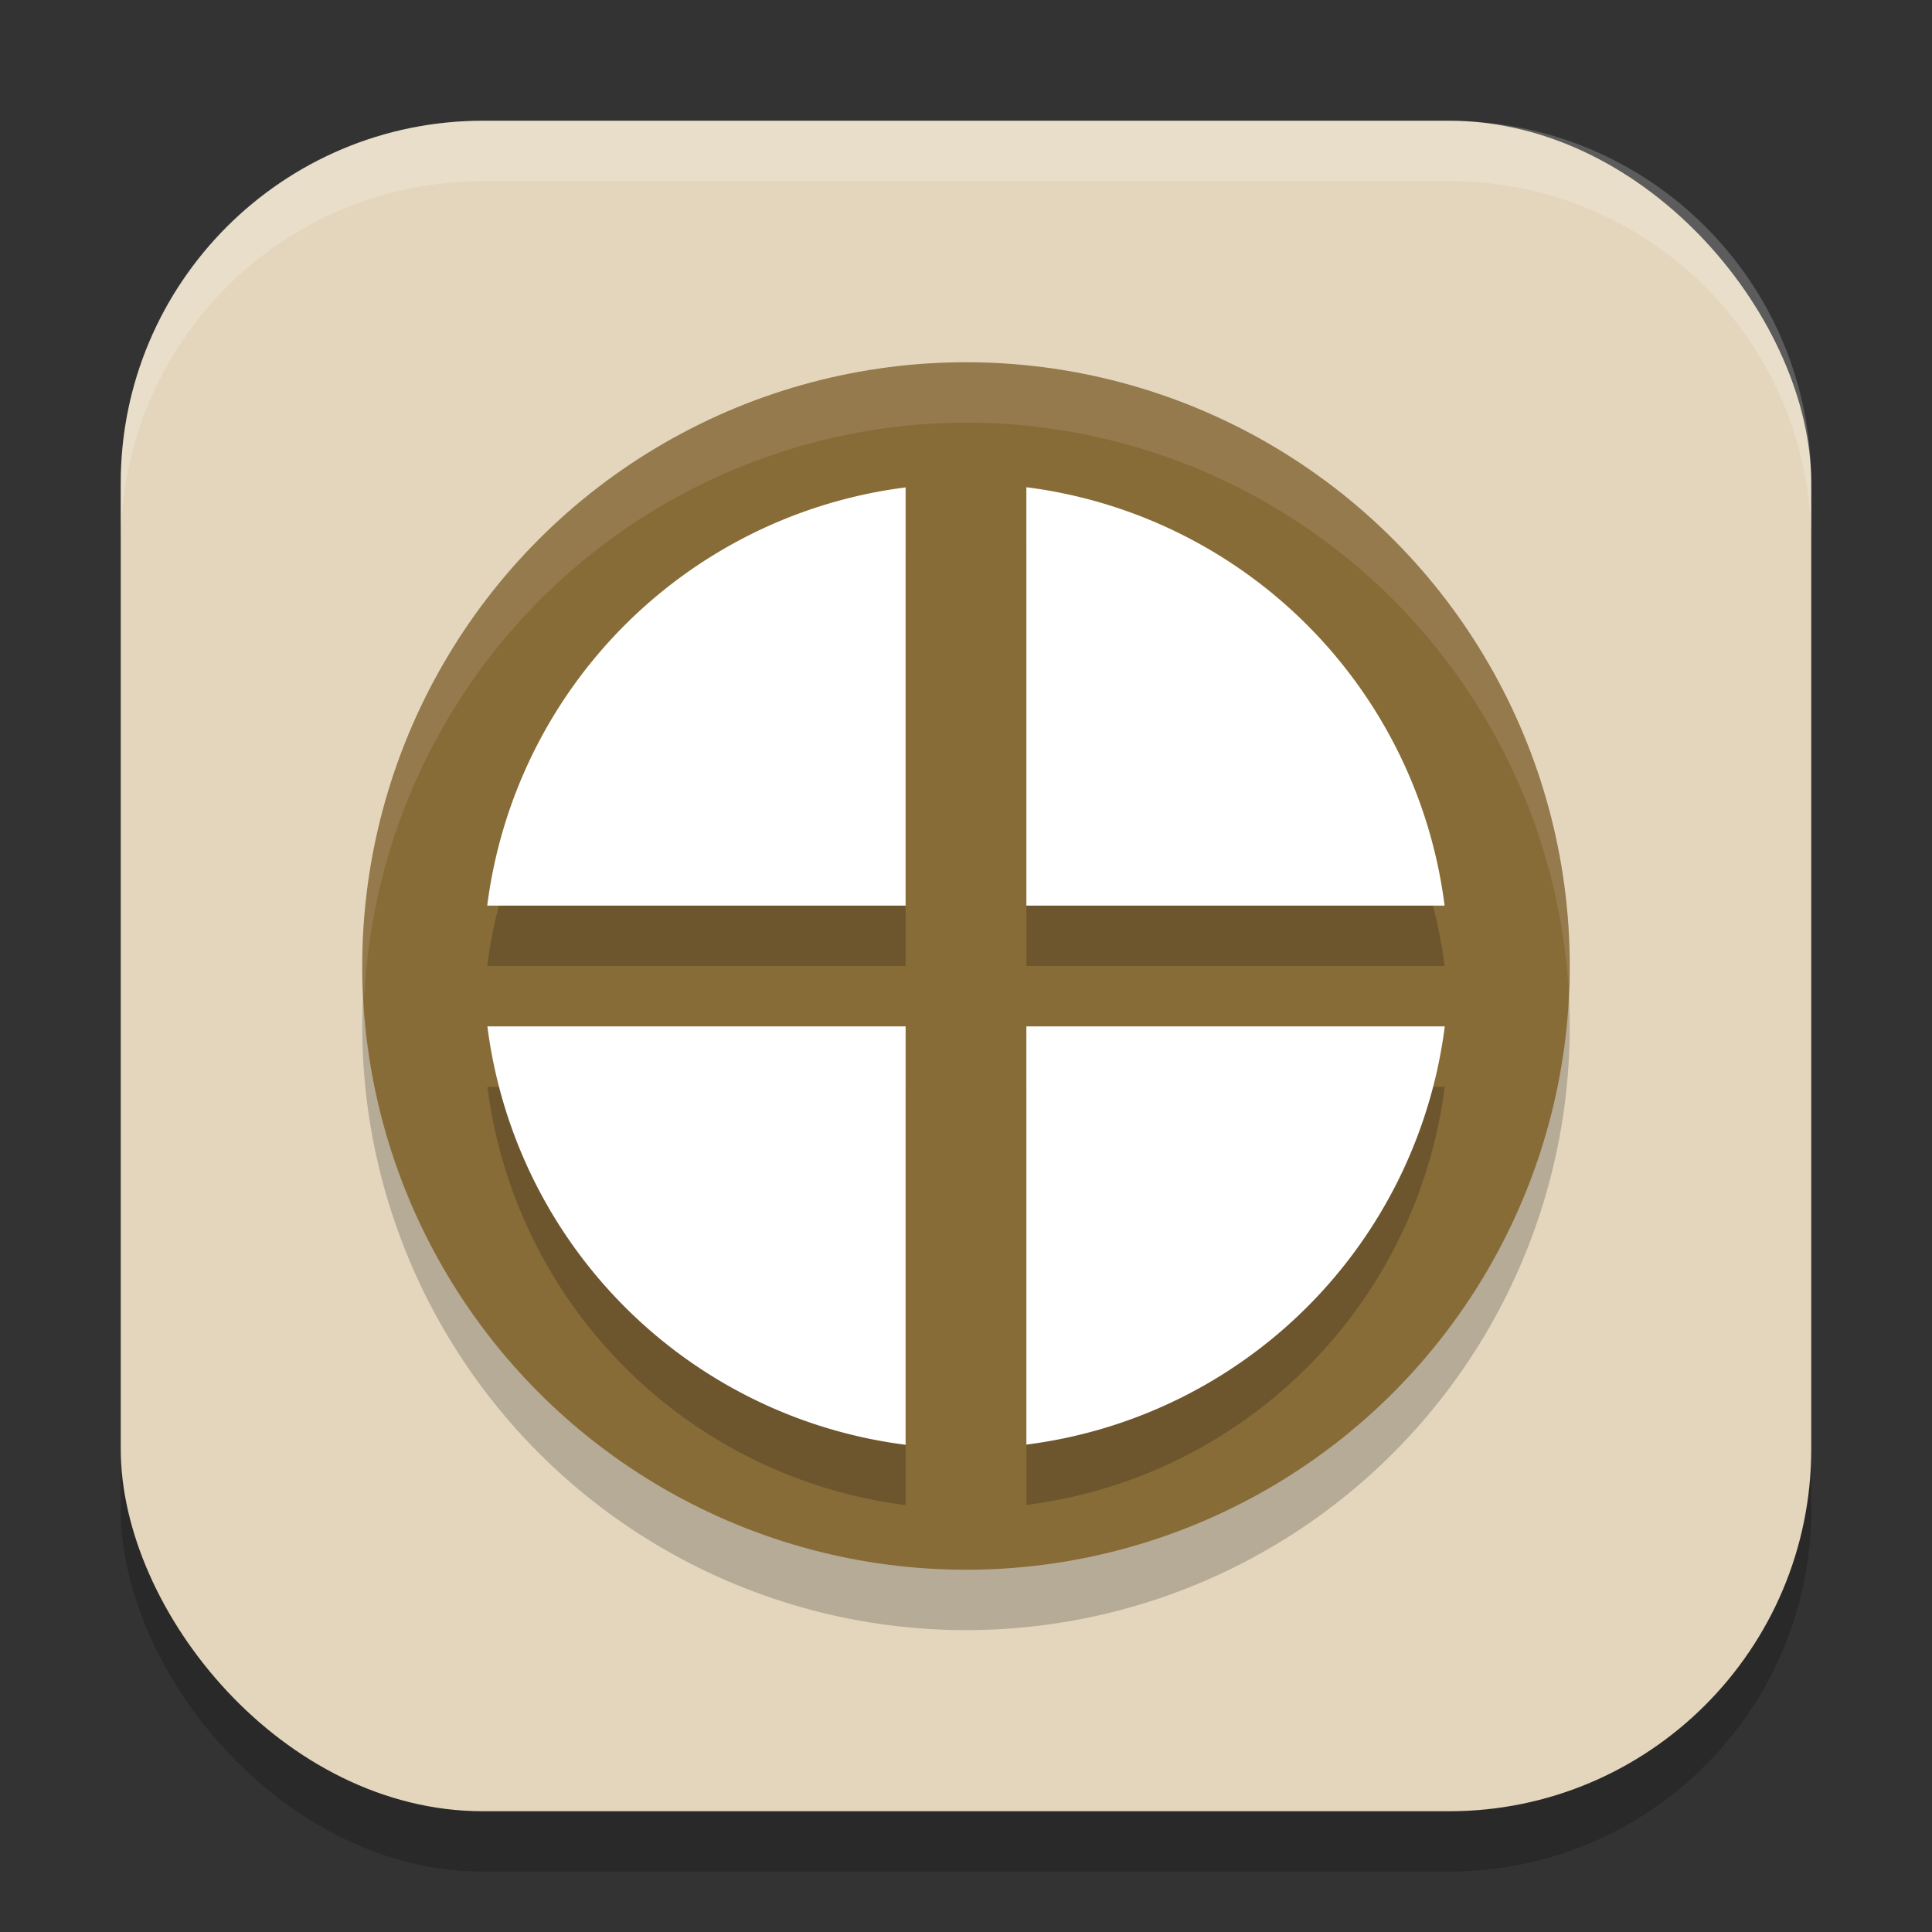
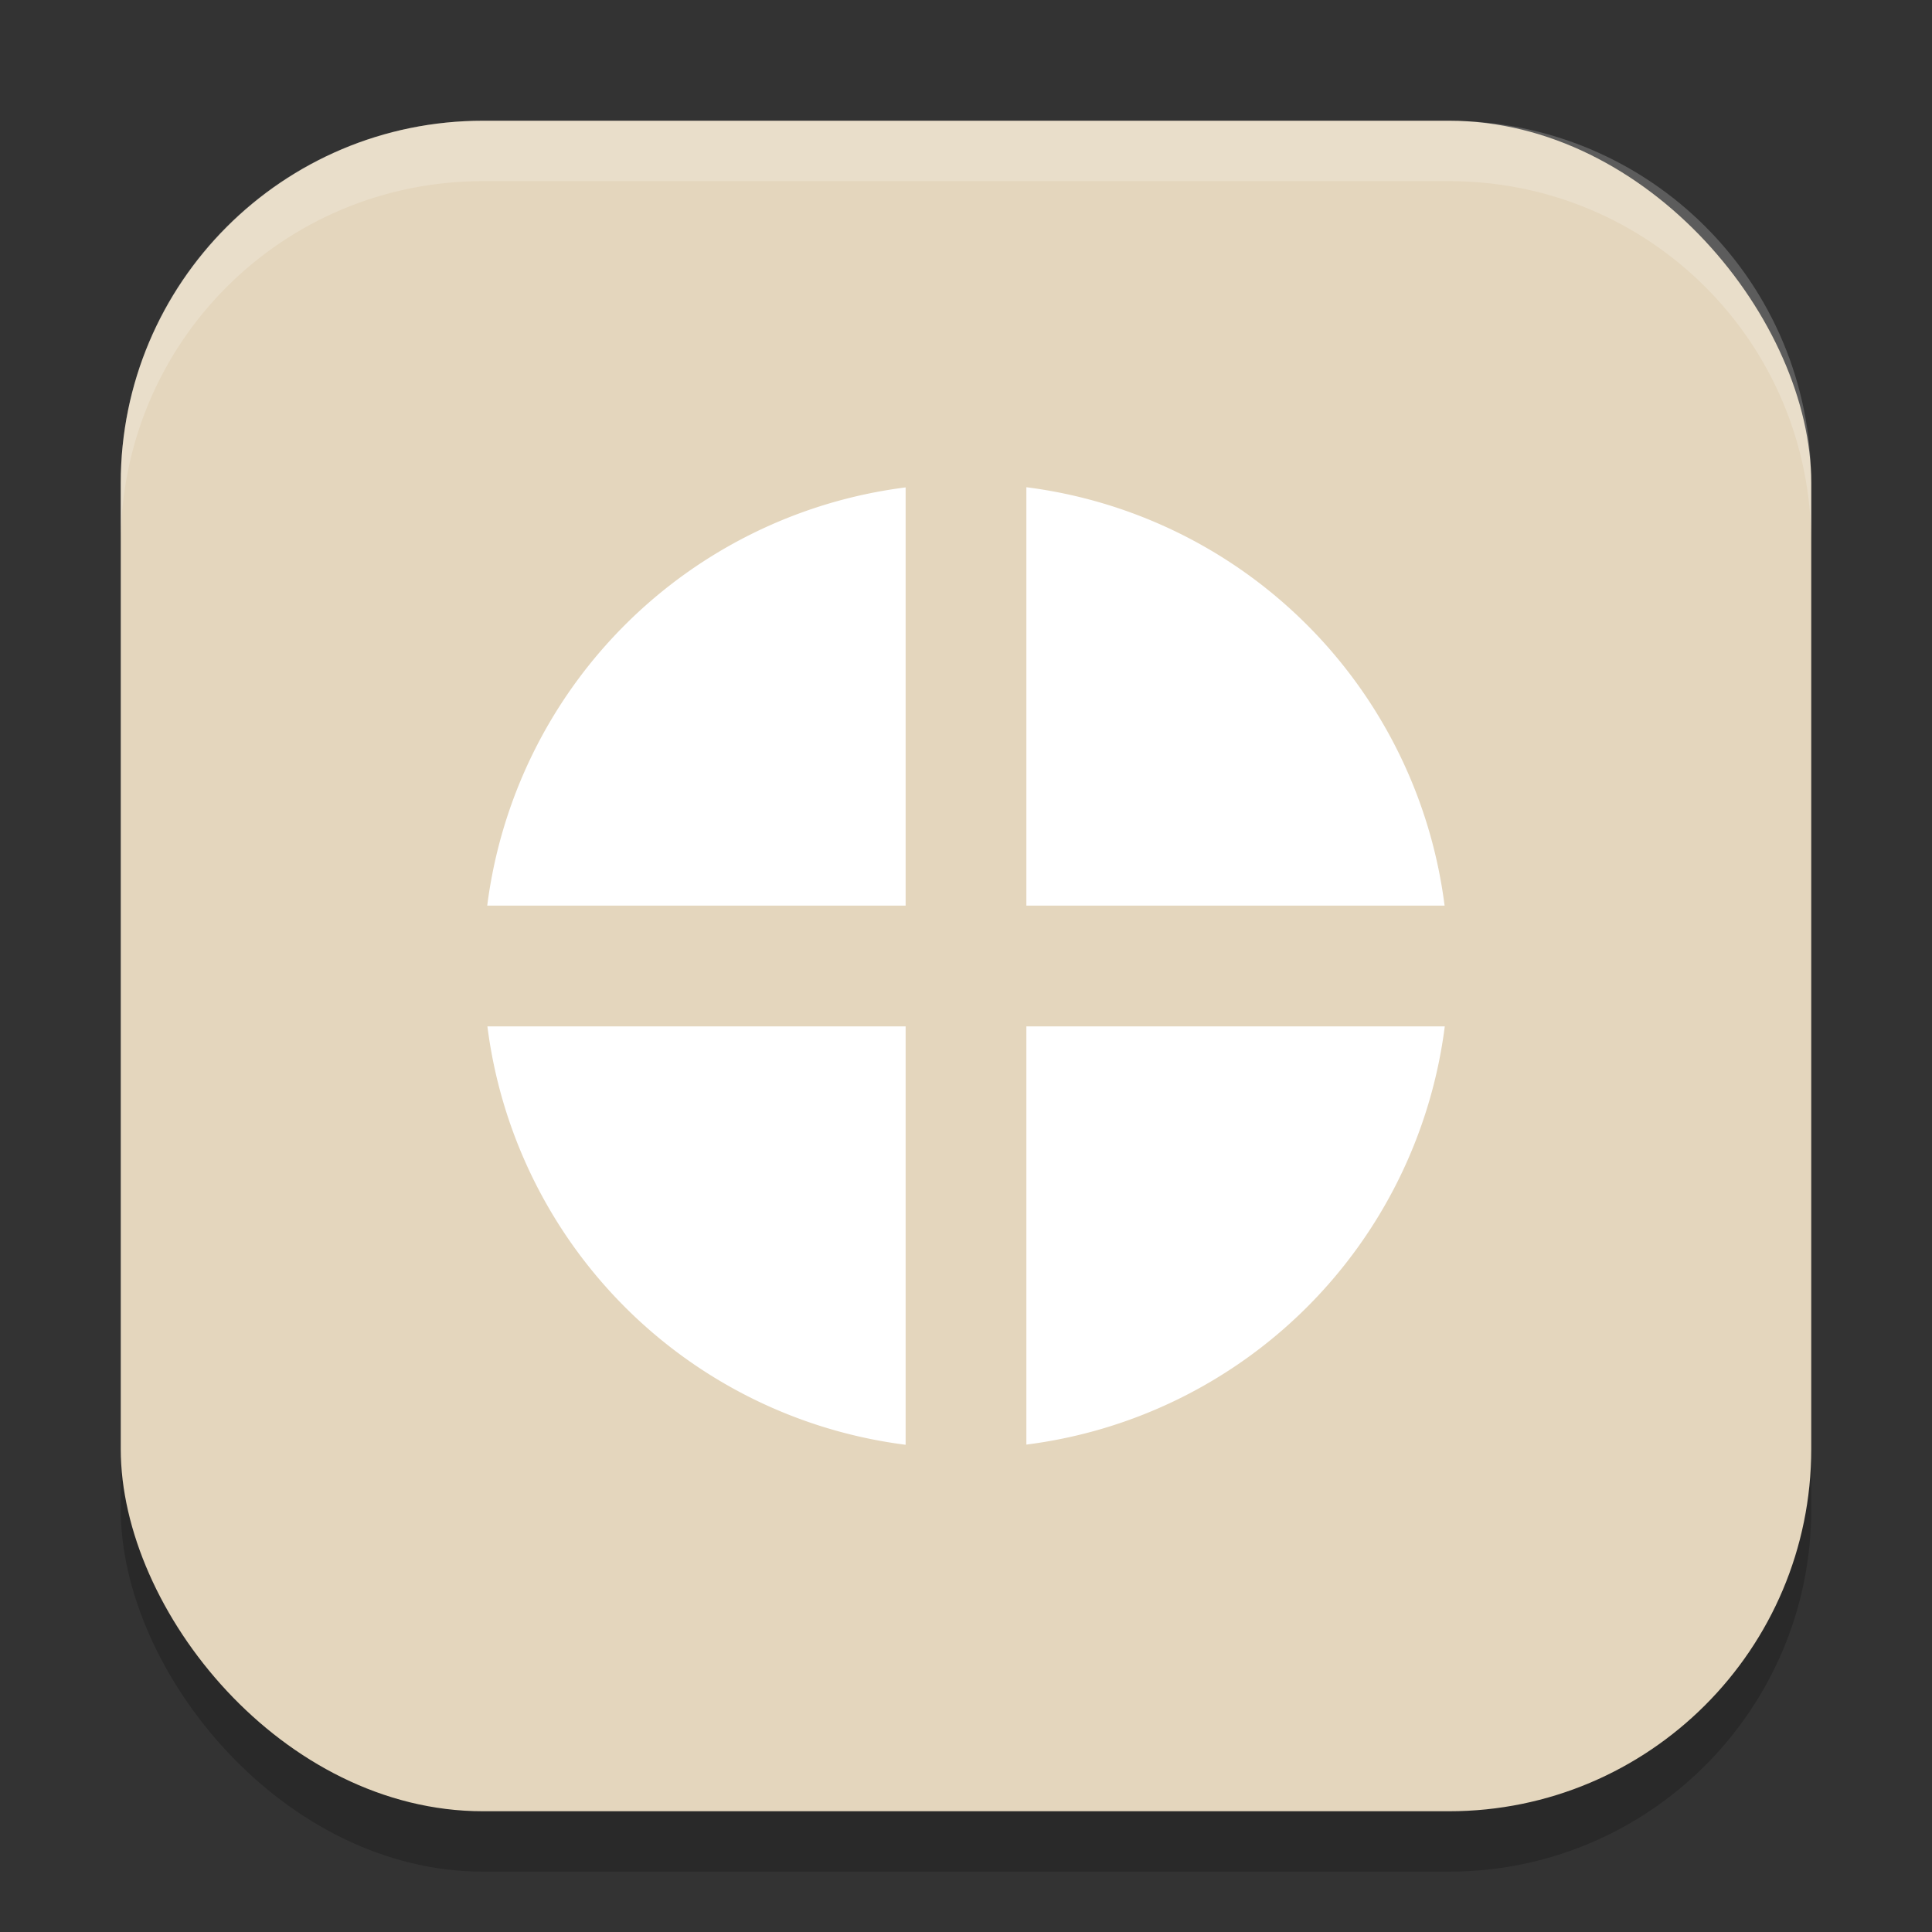
<svg xmlns="http://www.w3.org/2000/svg" xmlns:ns1="http://www.inkscape.org/namespaces/inkscape" xmlns:ns2="http://sodipodi.sourceforge.net/DTD/sodipodi-0.dtd" width="32" height="32" viewBox="0 0 32 32" version="1.1" id="svg5" ns1:version="1.3 (0e150ed6c4, 2023-07-21)" ns2:docname="0ad.svg">
  <rect x="0" y="0" width="32" height="32" fill="#333333" stroke="none" />
  <ns2:namedview id="namedview7" pagecolor="#ffffff" bordercolor="#000000" borderopacity="0.25" ns1:showpageshadow="2" ns1:pageopacity="0.0" ns1:pagecheckerboard="0" ns1:deskcolor="#d1d1d1" ns1:document-units="px" showgrid="false" ns1:zoom="25.125" ns1:cx="16" ns1:cy="16" ns1:window-width="1920" ns1:window-height="1008" ns1:window-x="0" ns1:window-y="0" ns1:window-maximized="1" ns1:current-layer="svg5" />
  <defs id="defs2" />
  <rect style="opacity:0.2;fill:#000000;stroke-width:2;stroke-linecap:square" id="rect234" width="28" height="28" x="2" y="3" ry="6" />
  <rect style="fill:#e4d6bd;fill-opacity:1;stroke-width:2;stroke-linecap:square" id="rect396" width="28" height="28" x="2" y="2" ry="6" />
-   <circle style="opacity:0.2;fill:#000000" cx="16" cy="17" r="10" id="circle1" />
-   <circle style="fill:#886c38;fill-opacity:1" cx="16" cy="16" r="10" id="circle2" />
-   <path opacity="0.2" d="m 17,9.07 v 6.93 h 6.927 a 8,8 0 0 0 -6.927,-6.93 z m -2,0.003 A 8,8 0 0 0 8.07,16 h 6.93 z m -6.927,8.927 a 8,8 0 0 0 6.927,6.93 v -6.93 H 8.073 Z m 8.927,0 v 6.927 a 8,8 0 0 0 6.93,-6.927 z" id="path4" style="fill:#000000" />
  <path fill="#ffffff" d="m 17,8.07 v 6.93 h 6.927 A 8,8 0 0 0 17,8.07 Z m -2,0.003 A 8,8 0 0 0 8.07,15 h 6.93 z m -6.927,8.927 a 8,8 0 0 0 6.927,6.93 v -6.93 z m 8.927,0 v 6.927 a 8,8 0 0 0 6.93,-6.927 z" id="path5" />
-   <path id="path3" style="opacity:0.1;fill:#ffffff" d="M 16 6 A 10 10 0 0 0 6 16 A 10 10 0 0 0 6.035 16.5 A 10 10 0 0 1 16 7 A 10 10 0 0 1 25.977 16.342 A 10 10 0 0 0 26 16 A 10 10 0 0 0 16 6 z " />
  <path d="M 8,2 C 4.676,2 2,4.676 2,8 V 9 C 2,5.676 4.676,3 8,3 h 16 c 3.324,0 6,2.676 6,6 V 8 C 30,4.676 27.324,2 24,2 Z" style="opacity:0.2;fill:#ffffff;stroke-width:2;stroke-linecap:square" id="path1040" />
</svg>